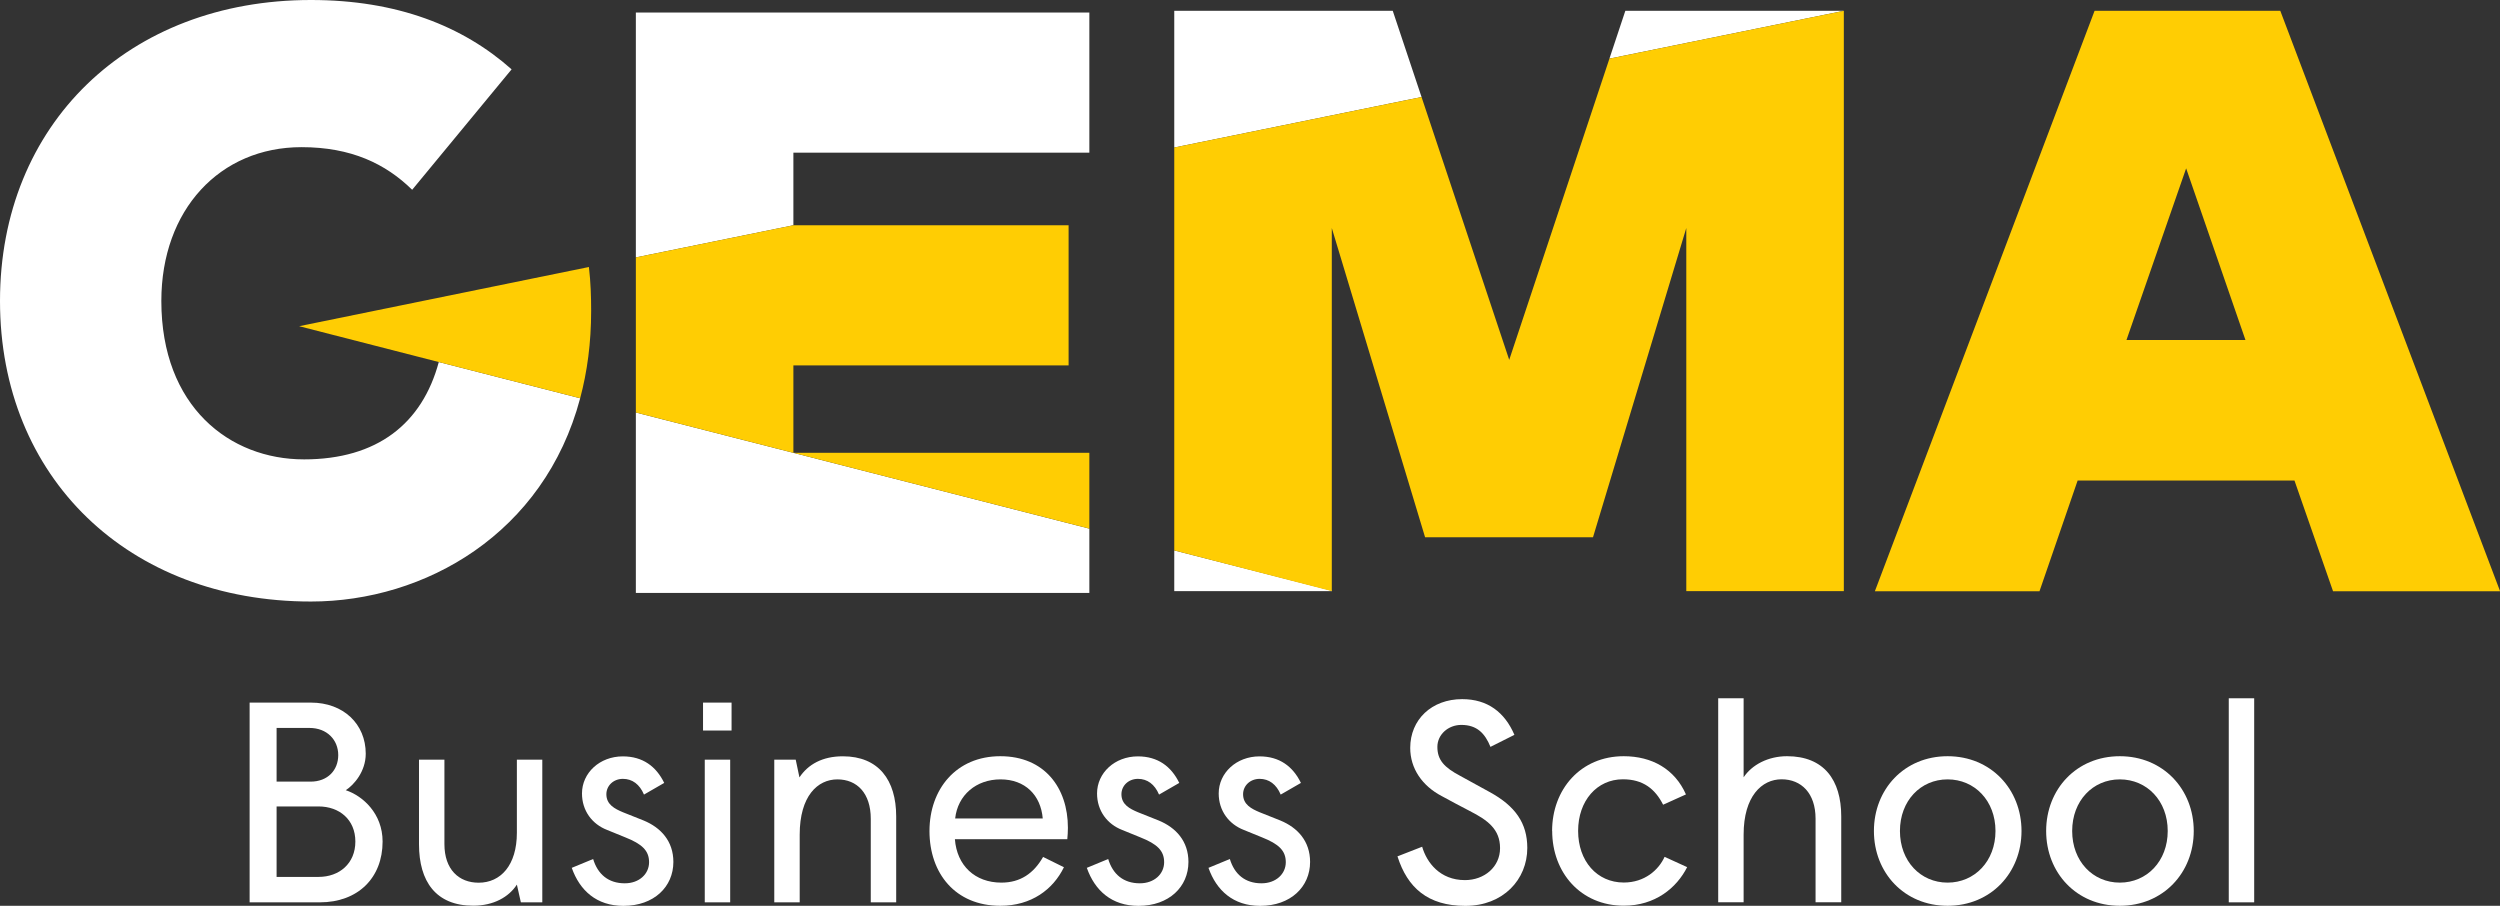
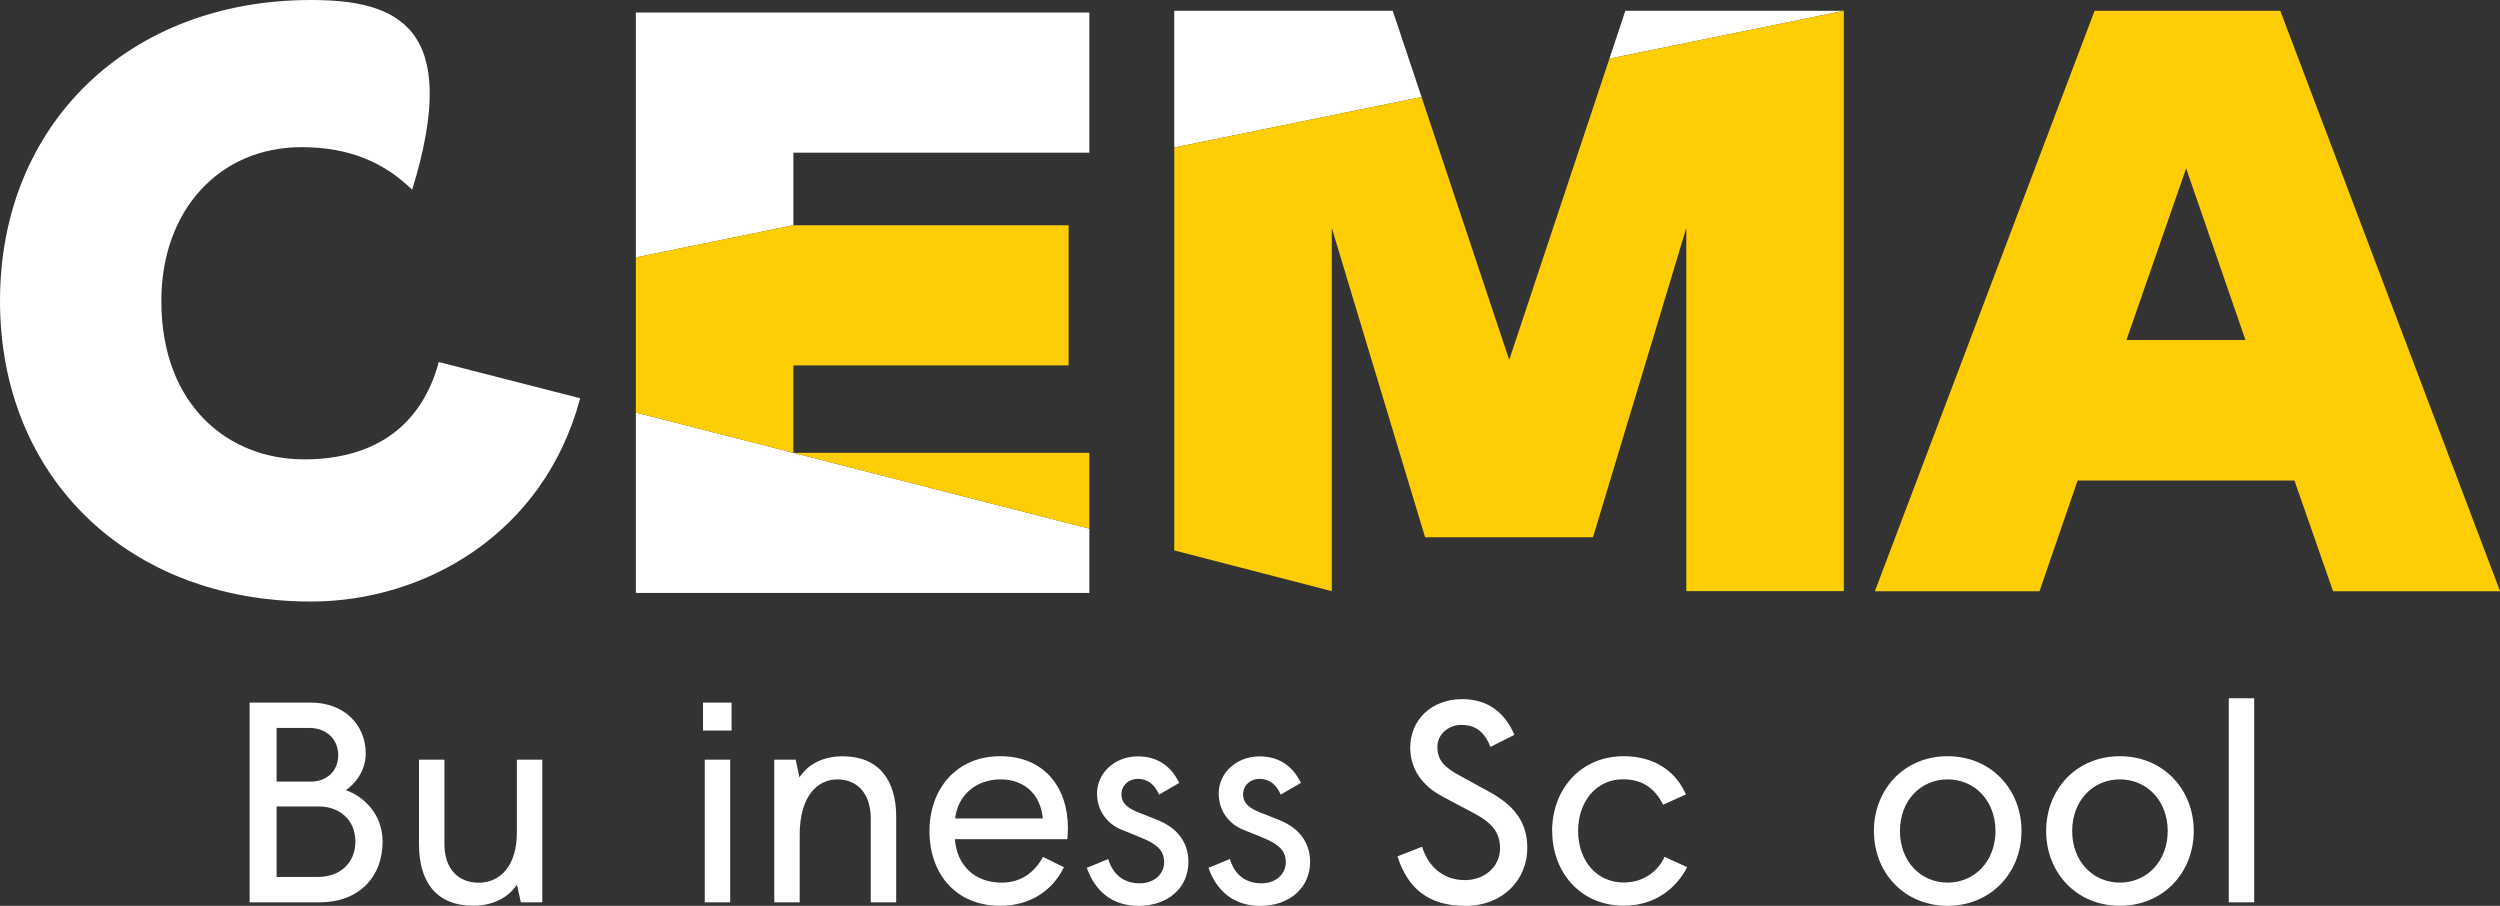
<svg xmlns="http://www.w3.org/2000/svg" id="Livello_2" viewBox="0 0 289.14 104.76">
  <rect x="0" y="0" width="289.14" height="104.76" fill="#333333" stroke="none" />
  <defs>
    <style>.cls-1{fill:#fff;}.cls-2{fill:#ffcd03;}</style>
  </defs>
  <g id="logo_espanso">
-     <path class="cls-1" d="m35.15,53.13c-8.58,0-16.49-6.09-16.49-18.32,0-10.55,6.76-17.79,16.21-17.79,5.75,0,9.73,1.92,12.8,4.93l11.5-13.93C53.51,2.99,45.89,0,35.96,0,14.86,0,0,14.38,0,34.81s14.86,34.76,35.96,34.76c13.19,0,26.98-7.85,31.14-23.51l-16.35-4.19c-1.92,7.12-7.12,11.26-15.6,11.26Z" />
-     <path class="cls-2" d="m67.1,46.06c.82-3.07,1.27-6.43,1.27-10.1,0-1.62-.05-3.32-.26-5.08l-33.53,6.85h.03s16.13,4.14,16.13,4.14h0s16.35,4.19,16.35,4.19c0,0,0,0,0,0h0Z" />
-     <polygon class="cls-1" points="135.81 68.37 154.03 68.37 154.03 68.32 135.81 63.66 135.81 68.37" />
+     <path class="cls-1" d="m35.15,53.13c-8.58,0-16.49-6.09-16.49-18.32,0-10.55,6.76-17.79,16.21-17.79,5.75,0,9.73,1.92,12.8,4.93C53.51,2.99,45.89,0,35.96,0,14.86,0,0,14.38,0,34.81s14.86,34.76,35.96,34.76c13.19,0,26.98-7.85,31.14-23.51l-16.35-4.19c-1.92,7.12-7.12,11.26-15.6,11.26Z" />
    <polygon class="cls-1" points="213.25 1.25 187.98 1.25 186.14 6.78 213.25 1.25 213.25 1.25" />
    <polygon class="cls-1" points="161.08 1.25 135.81 1.25 135.81 17.06 164.41 11.22 161.08 1.25" />
    <polygon class="cls-1" points="73.54 68.58 125.99 68.58 125.99 61.14 73.54 47.71 73.54 68.58" />
    <polygon class="cls-1" points="91.76 26.05 91.76 17.66 125.99 17.66 125.99 1.45 73.54 1.45 73.54 29.77 91.76 26.05 91.76 26.05" />
    <polygon class="cls-2" points="154.03 26.37 164.82 62.14 184.24 62.14 195.03 26.37 195.03 68.37 213.25 68.37 213.25 1.25 186.14 6.78 174.55 41.62 164.41 11.22 135.81 17.06 135.81 63.66 154.03 68.37 154.03 26.37" />
    <path class="cls-2" d="m242.25,1.25l-25.41,67.13h19.04l4.41-12.8h25.08l4.46,12.8h19.32L263.73,1.25h-21.48Zm3.69,38.07l6.9-19.85,6.86,19.85h-13.76Z" />
    <polygon class="cls-2" points="91.76 52.37 91.76 42.26 123.59 42.26 123.59 26.05 91.76 26.05 73.54 29.77 73.54 47.71 125.99 61.14 125.99 52.37 91.76 52.37" />
    <path class="cls-1" d="m28.86,81.26h7.1c3.76,0,6.34,2.48,6.34,5.91,0,2.05-1.35,3.6-2.31,4.22,1.98.66,4.26,2.71,4.26,5.94,0,4.19-2.84,7.03-7.26,7.03h-8.12v-23.1Zm7.06,9.14c1.98,0,3.2-1.32,3.2-3.07s-1.29-3.14-3.33-3.14h-3.8v6.21h3.93Zm.92,11.02c2.41,0,4.26-1.55,4.26-4.09s-1.85-4.06-4.26-4.06h-4.85v8.15h4.85Z" />
    <path class="cls-1" d="m48.46,97.66v-9.8h2.94v9.77c0,2.94,1.68,4.46,3.96,4.46,2.54,0,4.42-2.01,4.42-5.78v-8.45h2.94v16.5h-2.48l-.46-2.05c-.92,1.42-2.67,2.44-5.05,2.44-4.32,0-6.27-2.81-6.27-7.1Z" />
-     <path class="cls-1" d="m66.13,100.37l2.47-1.02c.53,1.75,1.75,2.81,3.66,2.81,1.68,0,2.81-1.09,2.81-2.44s-.83-2.11-2.74-2.87l-2.11-.86c-1.72-.66-2.91-2.21-2.91-4.22,0-2.38,2.05-4.29,4.72-4.29,2.31,0,3.86,1.16,4.79,3.07l-2.34,1.35c-.5-1.19-1.35-1.82-2.44-1.82s-1.91.79-1.91,1.78c0,1.19.96,1.68,1.91,2.08l2.41.96c1.98.82,3.43,2.38,3.43,4.79,0,2.87-2.24,5.08-5.78,5.08-3.1,0-5.05-1.78-5.97-4.39Z" />
    <path class="cls-1" d="m81.31,81.26h3.3v3.23h-3.3v-3.23Zm.2,6.6h2.94v16.5h-2.94v-16.5Z" />
    <path class="cls-1" d="m89.55,87.86h2.48l.43,2.05c.99-1.49,2.64-2.44,5.02-2.44,4.13,0,6.17,2.74,6.17,6.96v9.93h-2.94v-9.67c0-2.94-1.58-4.55-3.86-4.55s-4.36,1.91-4.36,6.4v7.82h-2.94v-16.5Z" />
    <path class="cls-1" d="m107.5,96.11c0-4.82,3.07-8.65,8.19-8.65s7.82,3.66,7.82,8.28c0,.4-.03.92-.07,1.32h-13c.23,3.04,2.31,5.02,5.38,5.02,2.18,0,3.73-1.06,4.82-2.97l2.41,1.19c-1.25,2.57-3.76,4.46-7.36,4.46-5.21,0-8.19-3.76-8.19-8.65Zm13.1-1.45c-.23-2.71-2.05-4.52-4.88-4.52s-4.95,1.82-5.25,4.52h10.13Z" />
    <path class="cls-1" d="m125.7,100.37l2.47-1.02c.53,1.75,1.75,2.81,3.66,2.81,1.68,0,2.81-1.09,2.81-2.44s-.83-2.11-2.74-2.87l-2.11-.86c-1.72-.66-2.91-2.21-2.91-4.22,0-2.38,2.05-4.29,4.72-4.29,2.31,0,3.86,1.16,4.79,3.07l-2.34,1.35c-.5-1.19-1.35-1.82-2.44-1.82s-1.91.79-1.91,1.78c0,1.19.96,1.68,1.91,2.08l2.41.96c1.98.82,3.43,2.38,3.43,4.79,0,2.87-2.24,5.08-5.78,5.08-3.1,0-5.05-1.78-5.97-4.39Z" />
    <path class="cls-1" d="m139.77,100.37l2.47-1.02c.53,1.75,1.75,2.81,3.66,2.81,1.68,0,2.81-1.09,2.81-2.44s-.83-2.11-2.74-2.87l-2.11-.86c-1.72-.66-2.91-2.21-2.91-4.22,0-2.38,2.05-4.29,4.72-4.29,2.31,0,3.86,1.16,4.79,3.07l-2.34,1.35c-.5-1.19-1.35-1.82-2.44-1.82s-1.91.79-1.91,1.78c0,1.19.96,1.68,1.91,2.08l2.41.96c1.98.82,3.43,2.38,3.43,4.79,0,2.87-2.24,5.08-5.78,5.08-3.1,0-5.05-1.78-5.97-4.39Z" />
    <path class="cls-1" d="m161.61,99.05l2.87-1.12c.53,1.82,2.05,3.86,4.95,3.86,2.24,0,4.06-1.52,4.06-3.7s-1.42-3.23-3.5-4.29c-.5-.26-2.77-1.45-3.23-1.72-2.28-1.19-3.66-3.2-3.66-5.58,0-3.27,2.47-5.64,6.01-5.64,2.94,0,4.92,1.52,6.04,4.13l-2.77,1.39c-.63-1.55-1.55-2.54-3.37-2.54-1.52,0-2.77,1.12-2.77,2.54,0,1.52.79,2.38,2.67,3.37.3.17,3.07,1.68,3.37,1.85,2.97,1.62,4.36,3.6,4.36,6.47,0,3.66-2.8,6.7-7.16,6.7s-6.7-2.11-7.85-5.71Z" />
    <path class="cls-1" d="m179.51,96.11c0-4.82,3.3-8.65,8.28-8.65,3.27,0,5.91,1.49,7.2,4.42l-2.64,1.19c-.92-1.82-2.31-2.94-4.65-2.94-3,0-5.18,2.48-5.18,5.97s2.18,5.97,5.28,5.97c2.41,0,4.03-1.45,4.72-2.97l2.61,1.19c-1.22,2.41-3.7,4.46-7.33,4.46-4.98,0-8.28-3.83-8.28-8.65Z" />
-     <path class="cls-1" d="m198.72,80.76h2.94v9.14c.96-1.45,2.84-2.44,5.02-2.44,4.26,0,6.27,2.74,6.27,6.96v9.93h-2.97v-9.67c0-2.94-1.65-4.55-3.93-4.55s-4.39,1.95-4.39,6.4v7.82h-2.94v-23.6Z" />
    <path class="cls-1" d="m216.73,96.11c0-4.82,3.5-8.65,8.52-8.65s8.55,3.83,8.55,8.65-3.53,8.65-8.55,8.65-8.52-3.83-8.52-8.65Zm14.06,0c0-3.5-2.41-5.97-5.54-5.97s-5.51,2.48-5.51,5.97,2.38,5.97,5.51,5.97,5.54-2.48,5.54-5.97Z" />
    <path class="cls-1" d="m236.65,96.11c0-4.82,3.5-8.65,8.52-8.65s8.55,3.83,8.55,8.65-3.53,8.65-8.55,8.65-8.52-3.83-8.52-8.65Zm14.06,0c0-3.5-2.41-5.97-5.54-5.97s-5.51,2.48-5.51,5.97,2.38,5.97,5.51,5.97,5.54-2.48,5.54-5.97Z" />
    <path class="cls-1" d="m257.77,80.76h2.94v23.6h-2.94v-23.6Z" />
  </g>
</svg>